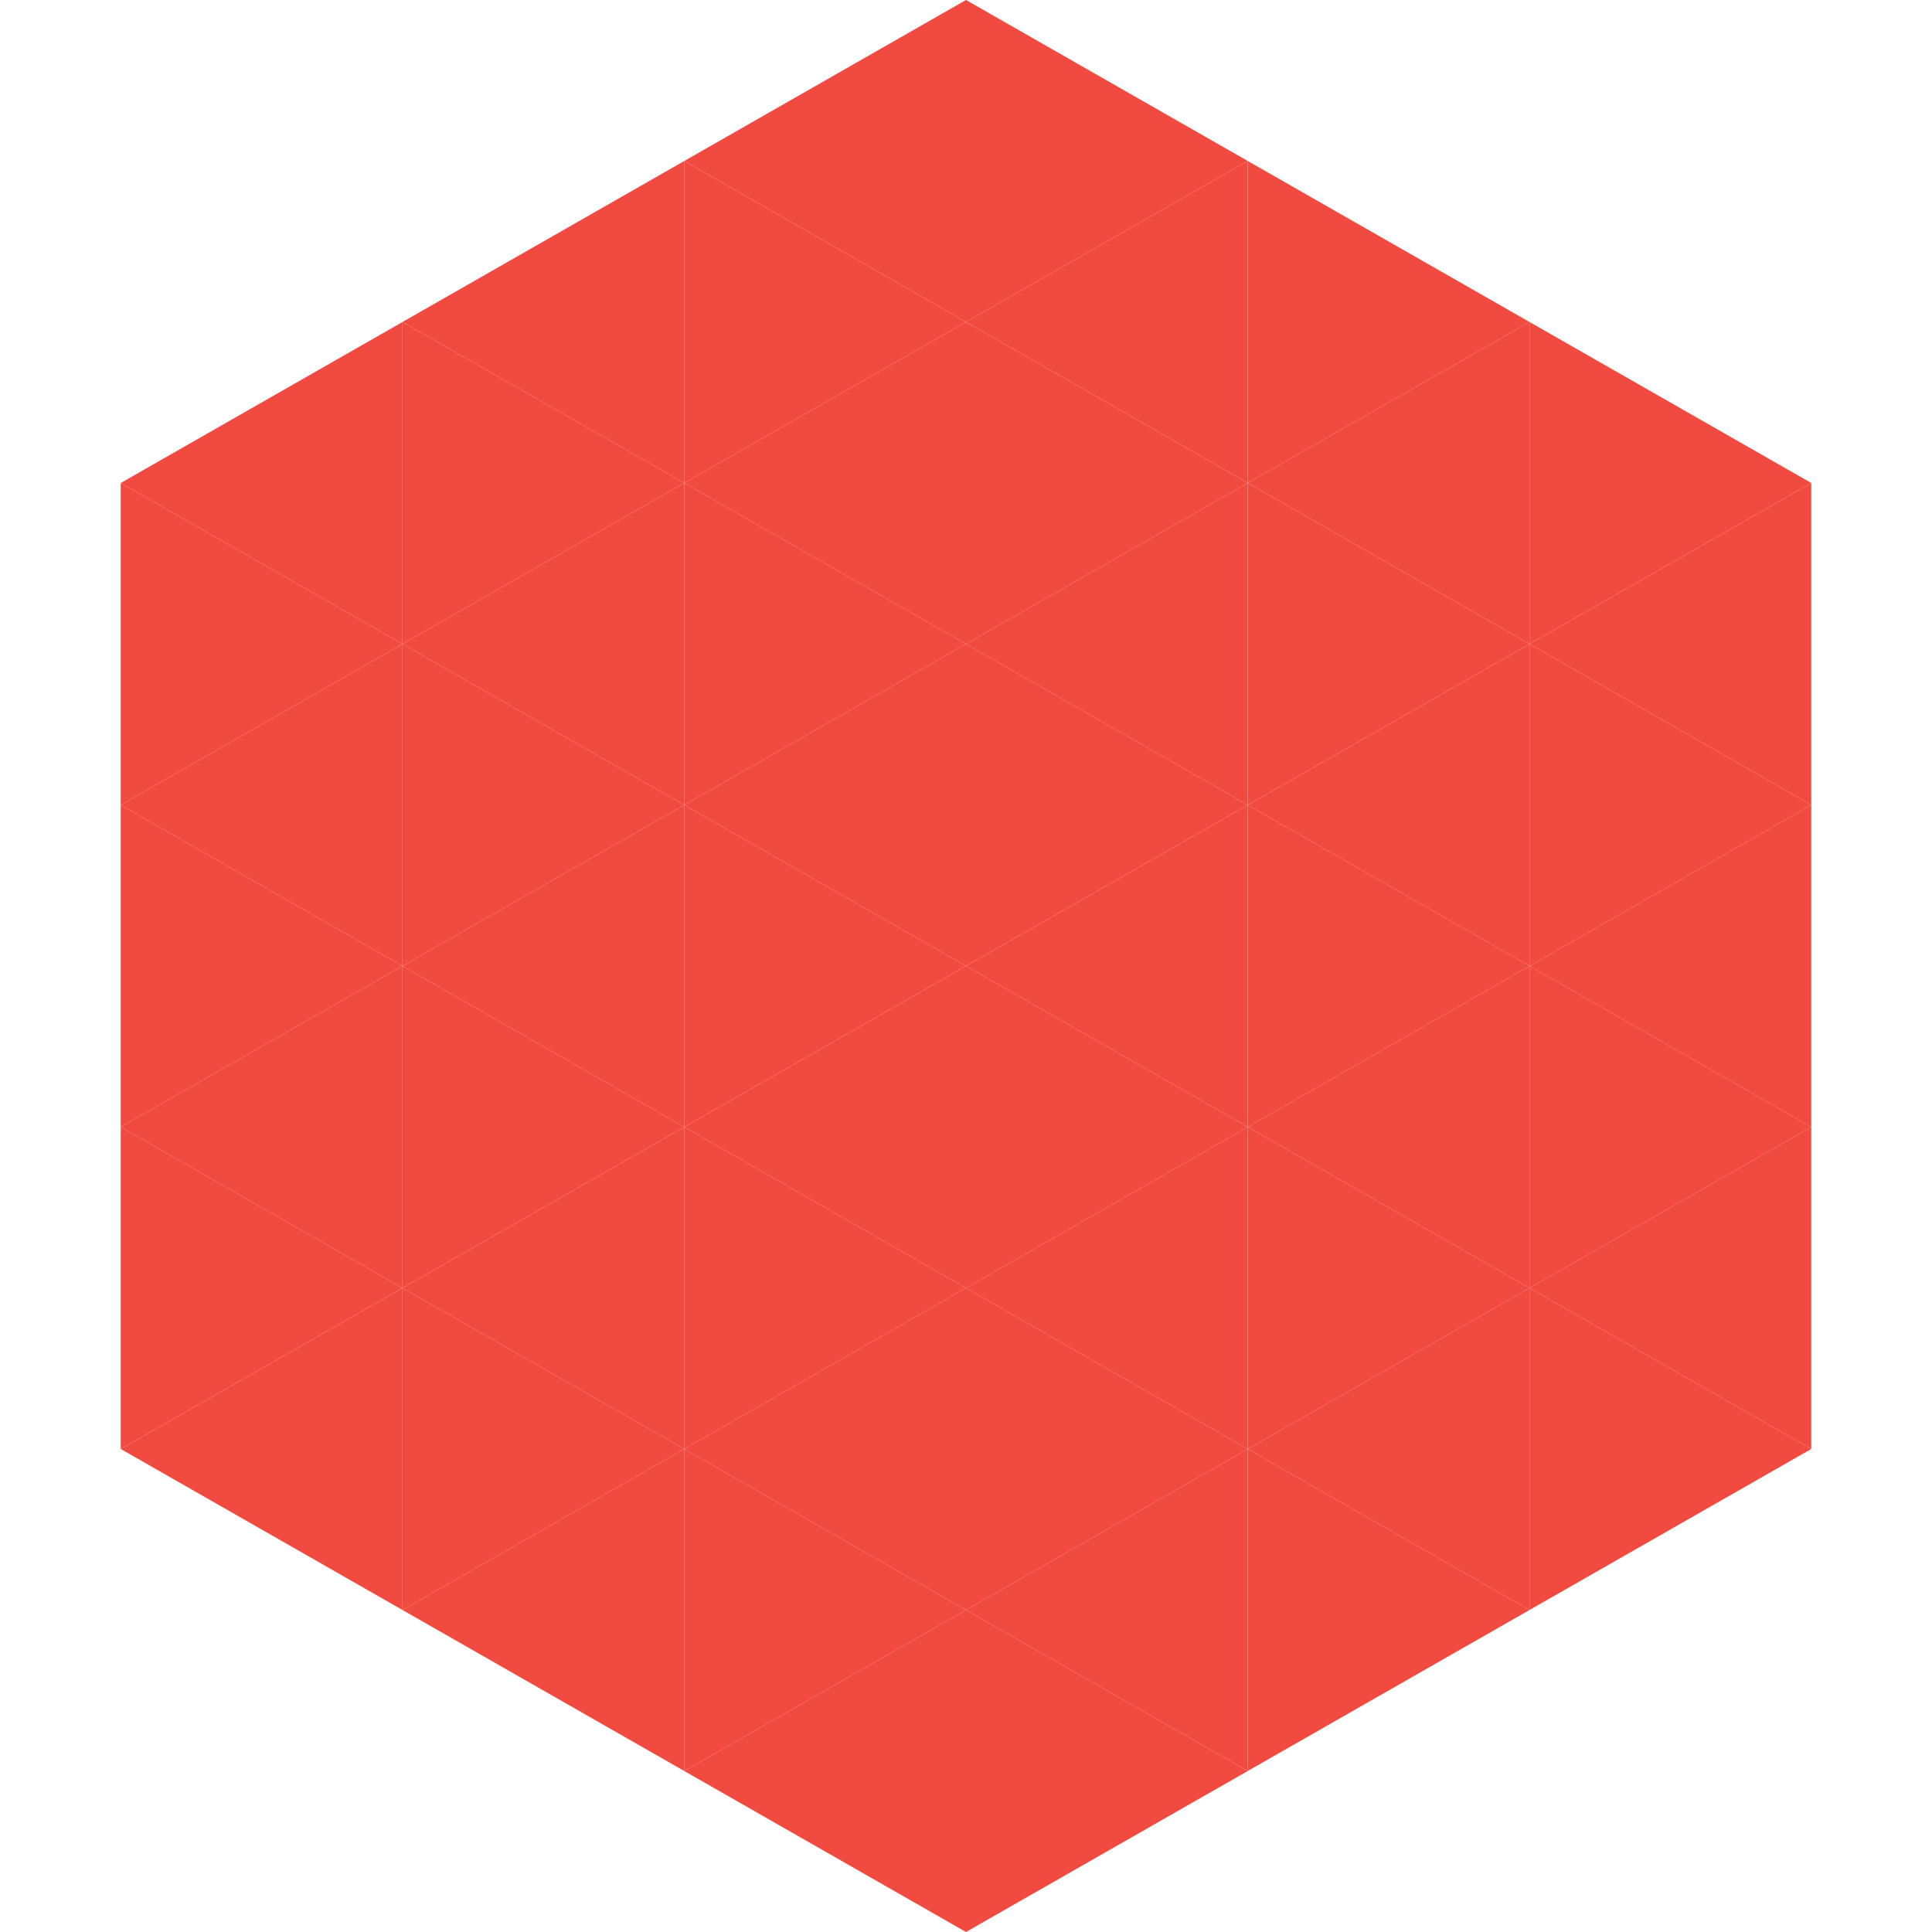
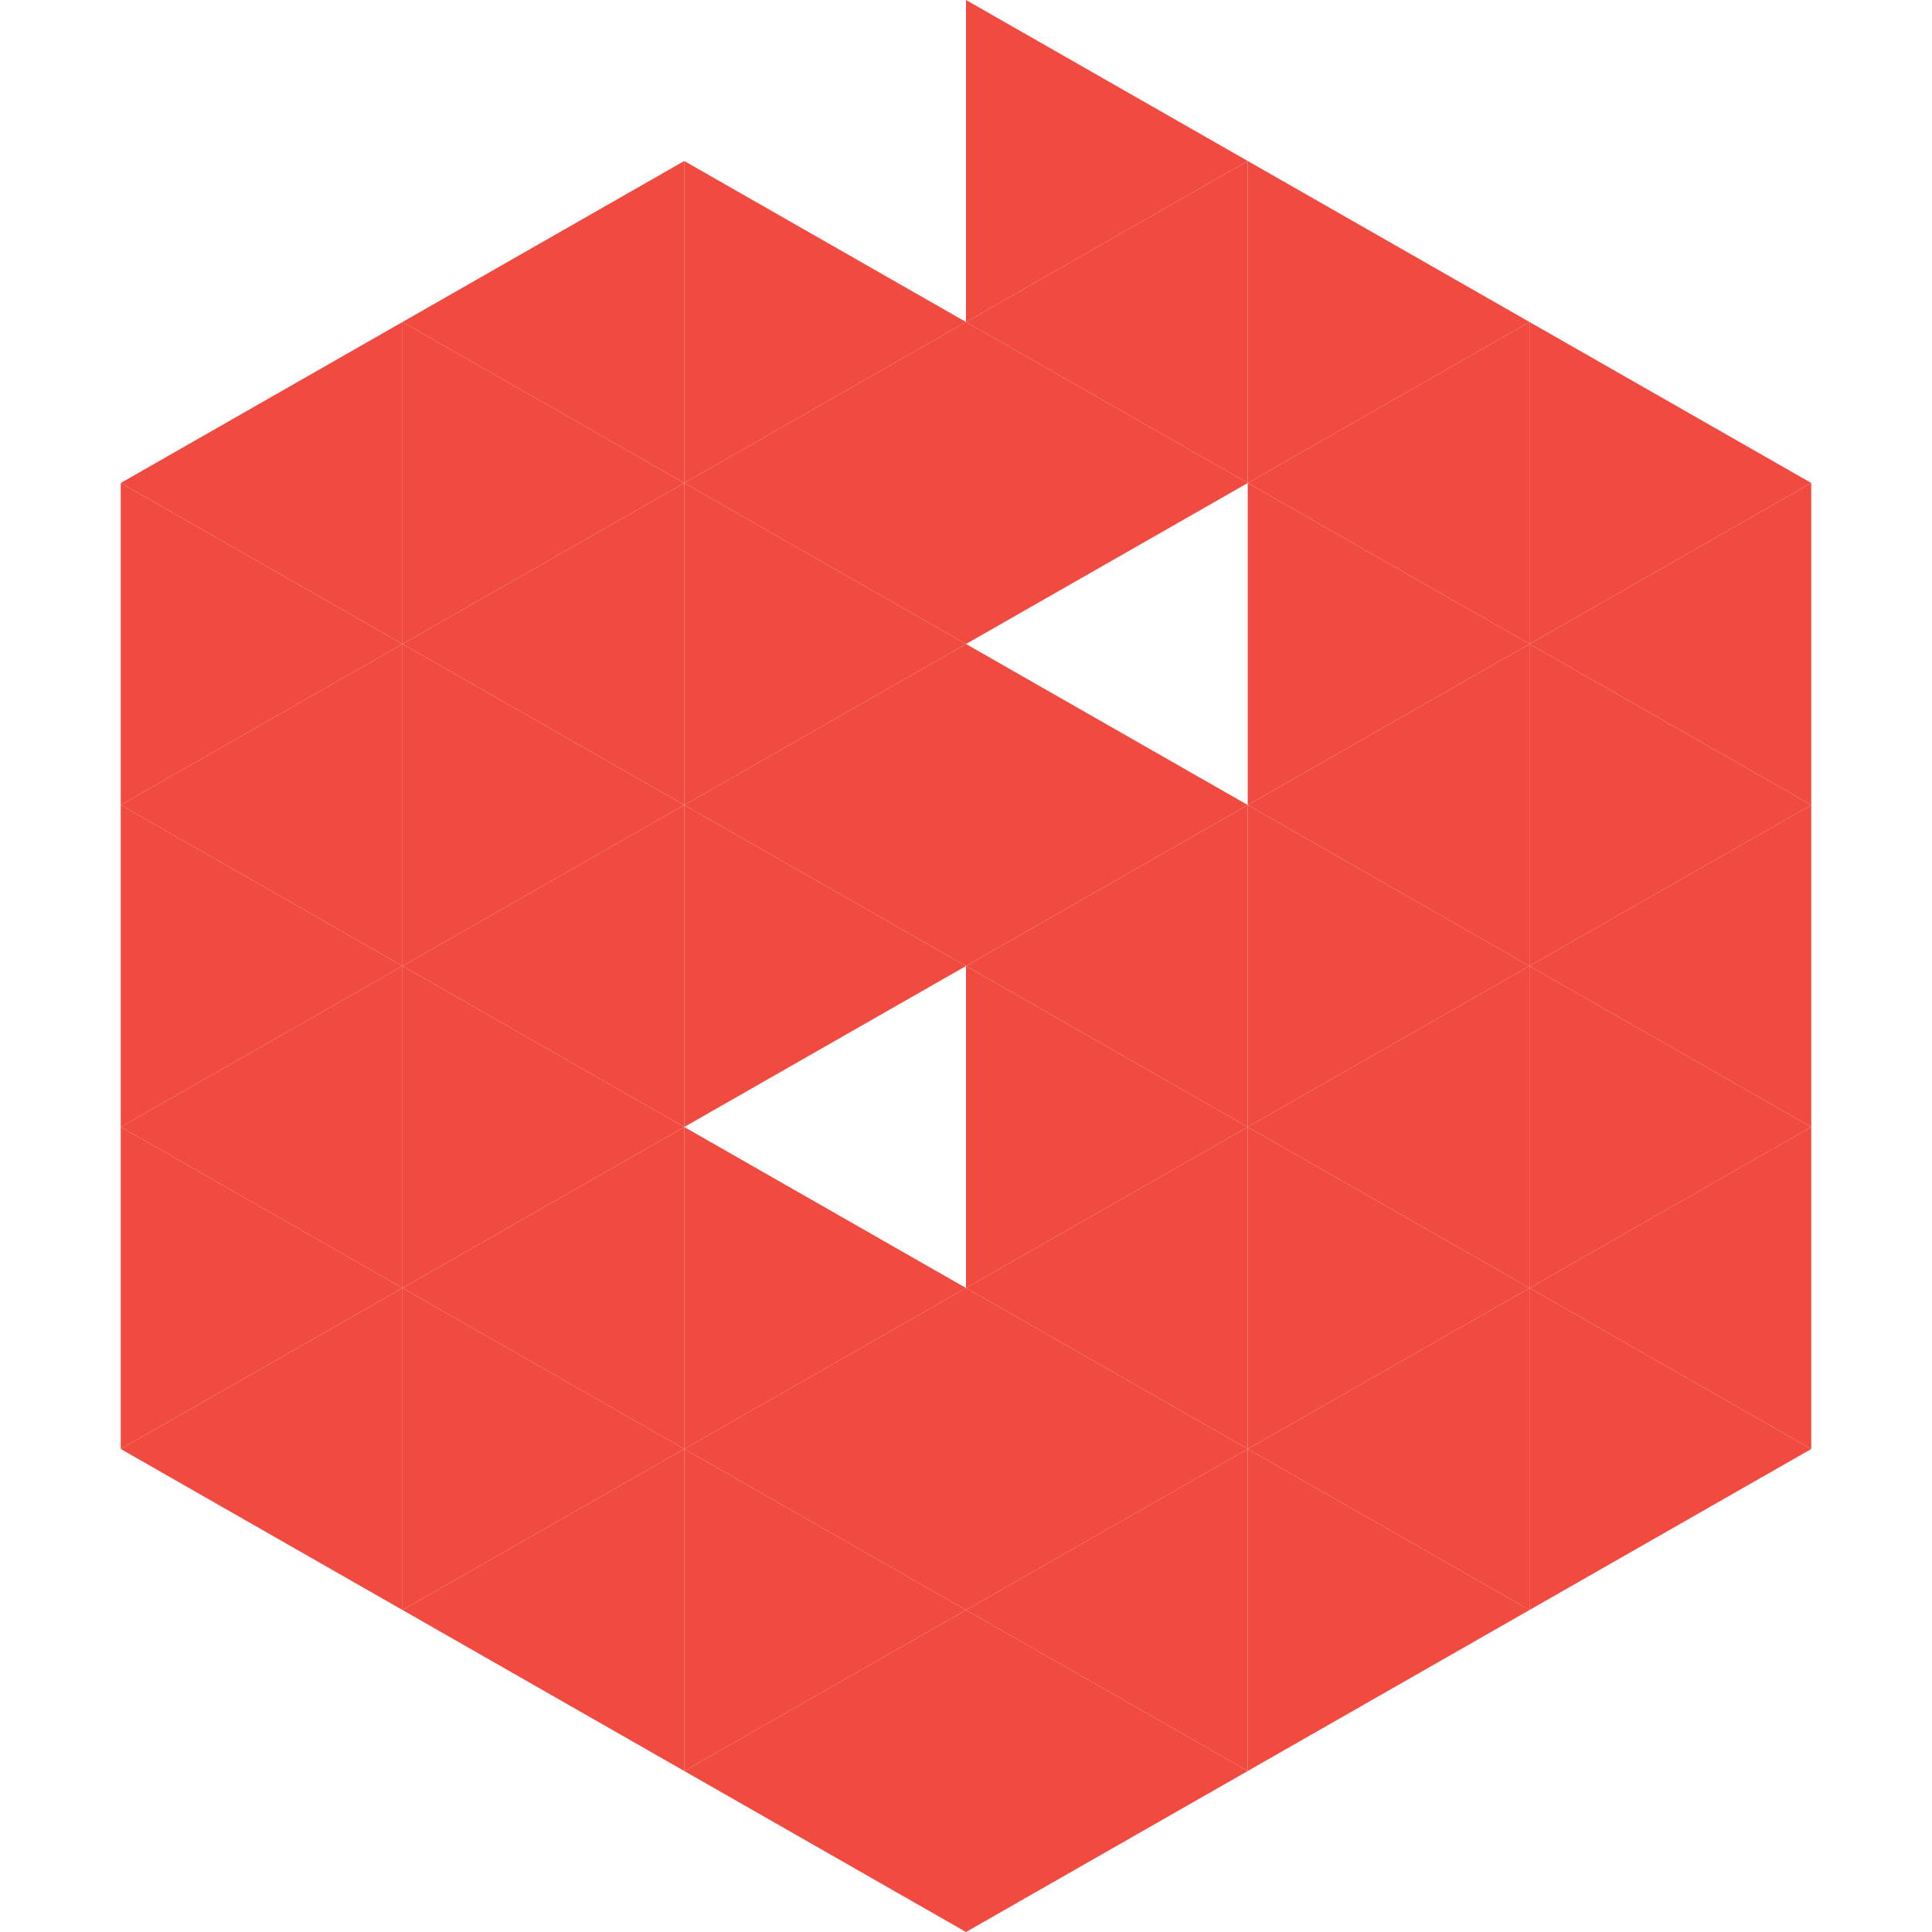
<svg xmlns="http://www.w3.org/2000/svg" width="240" height="240">
  <polygon points="50,40 15,60 50,80" style="fill:rgb(241,74,64)" />
  <polygon points="190,40 225,60 190,80" style="fill:rgb(241,74,64)" />
  <polygon points="15,60 50,80 15,100" style="fill:rgb(241,74,64)" />
  <polygon points="225,60 190,80 225,100" style="fill:rgb(241,74,64)" />
  <polygon points="50,80 15,100 50,120" style="fill:rgb(241,74,64)" />
  <polygon points="190,80 225,100 190,120" style="fill:rgb(241,74,64)" />
  <polygon points="15,100 50,120 15,140" style="fill:rgb(241,74,64)" />
  <polygon points="225,100 190,120 225,140" style="fill:rgb(241,74,64)" />
  <polygon points="50,120 15,140 50,160" style="fill:rgb(241,74,64)" />
  <polygon points="190,120 225,140 190,160" style="fill:rgb(241,74,64)" />
  <polygon points="15,140 50,160 15,180" style="fill:rgb(241,74,64)" />
  <polygon points="225,140 190,160 225,180" style="fill:rgb(241,74,64)" />
  <polygon points="50,160 15,180 50,200" style="fill:rgb(241,74,64)" />
  <polygon points="190,160 225,180 190,200" style="fill:rgb(241,74,64)" />
  <polygon points="15,180 50,200 15,220" style="fill:rgb(255,255,255); fill-opacity:0" />
  <polygon points="225,180 190,200 225,220" style="fill:rgb(255,255,255); fill-opacity:0" />
  <polygon points="50,0 85,20 50,40" style="fill:rgb(255,255,255); fill-opacity:0" />
  <polygon points="190,0 155,20 190,40" style="fill:rgb(255,255,255); fill-opacity:0" />
  <polygon points="85,20 50,40 85,60" style="fill:rgb(241,74,64)" />
  <polygon points="155,20 190,40 155,60" style="fill:rgb(241,74,64)" />
  <polygon points="50,40 85,60 50,80" style="fill:rgb(241,74,64)" />
  <polygon points="190,40 155,60 190,80" style="fill:rgb(241,74,64)" />
  <polygon points="85,60 50,80 85,100" style="fill:rgb(241,74,64)" />
  <polygon points="155,60 190,80 155,100" style="fill:rgb(241,74,64)" />
  <polygon points="50,80 85,100 50,120" style="fill:rgb(241,74,64)" />
  <polygon points="190,80 155,100 190,120" style="fill:rgb(241,74,64)" />
  <polygon points="85,100 50,120 85,140" style="fill:rgb(241,74,64)" />
  <polygon points="155,100 190,120 155,140" style="fill:rgb(241,74,64)" />
  <polygon points="50,120 85,140 50,160" style="fill:rgb(241,74,64)" />
  <polygon points="190,120 155,140 190,160" style="fill:rgb(241,74,64)" />
  <polygon points="85,140 50,160 85,180" style="fill:rgb(241,74,64)" />
  <polygon points="155,140 190,160 155,180" style="fill:rgb(241,74,64)" />
  <polygon points="50,160 85,180 50,200" style="fill:rgb(241,74,64)" />
  <polygon points="190,160 155,180 190,200" style="fill:rgb(241,74,64)" />
  <polygon points="85,180 50,200 85,220" style="fill:rgb(241,74,64)" />
  <polygon points="155,180 190,200 155,220" style="fill:rgb(241,74,64)" />
-   <polygon points="120,0 85,20 120,40" style="fill:rgb(241,74,64)" />
  <polygon points="120,0 155,20 120,40" style="fill:rgb(241,74,64)" />
  <polygon points="85,20 120,40 85,60" style="fill:rgb(241,74,64)" />
  <polygon points="155,20 120,40 155,60" style="fill:rgb(241,74,64)" />
  <polygon points="120,40 85,60 120,80" style="fill:rgb(241,74,64)" />
  <polygon points="120,40 155,60 120,80" style="fill:rgb(241,74,64)" />
  <polygon points="85,60 120,80 85,100" style="fill:rgb(241,74,64)" />
-   <polygon points="155,60 120,80 155,100" style="fill:rgb(241,74,64)" />
  <polygon points="120,80 85,100 120,120" style="fill:rgb(241,74,64)" />
  <polygon points="120,80 155,100 120,120" style="fill:rgb(241,74,64)" />
  <polygon points="85,100 120,120 85,140" style="fill:rgb(241,74,64)" />
  <polygon points="155,100 120,120 155,140" style="fill:rgb(241,74,64)" />
-   <polygon points="120,120 85,140 120,160" style="fill:rgb(241,74,64)" />
  <polygon points="120,120 155,140 120,160" style="fill:rgb(241,74,64)" />
  <polygon points="85,140 120,160 85,180" style="fill:rgb(241,74,64)" />
  <polygon points="155,140 120,160 155,180" style="fill:rgb(241,74,64)" />
  <polygon points="120,160 85,180 120,200" style="fill:rgb(241,74,64)" />
  <polygon points="120,160 155,180 120,200" style="fill:rgb(241,74,64)" />
  <polygon points="85,180 120,200 85,220" style="fill:rgb(241,74,64)" />
  <polygon points="155,180 120,200 155,220" style="fill:rgb(241,74,64)" />
  <polygon points="120,200 85,220 120,240" style="fill:rgb(241,74,64)" />
  <polygon points="120,200 155,220 120,240" style="fill:rgb(241,74,64)" />
  <polygon points="85,220 120,240 85,260" style="fill:rgb(255,255,255); fill-opacity:0" />
  <polygon points="155,220 120,240 155,260" style="fill:rgb(255,255,255); fill-opacity:0" />
</svg>